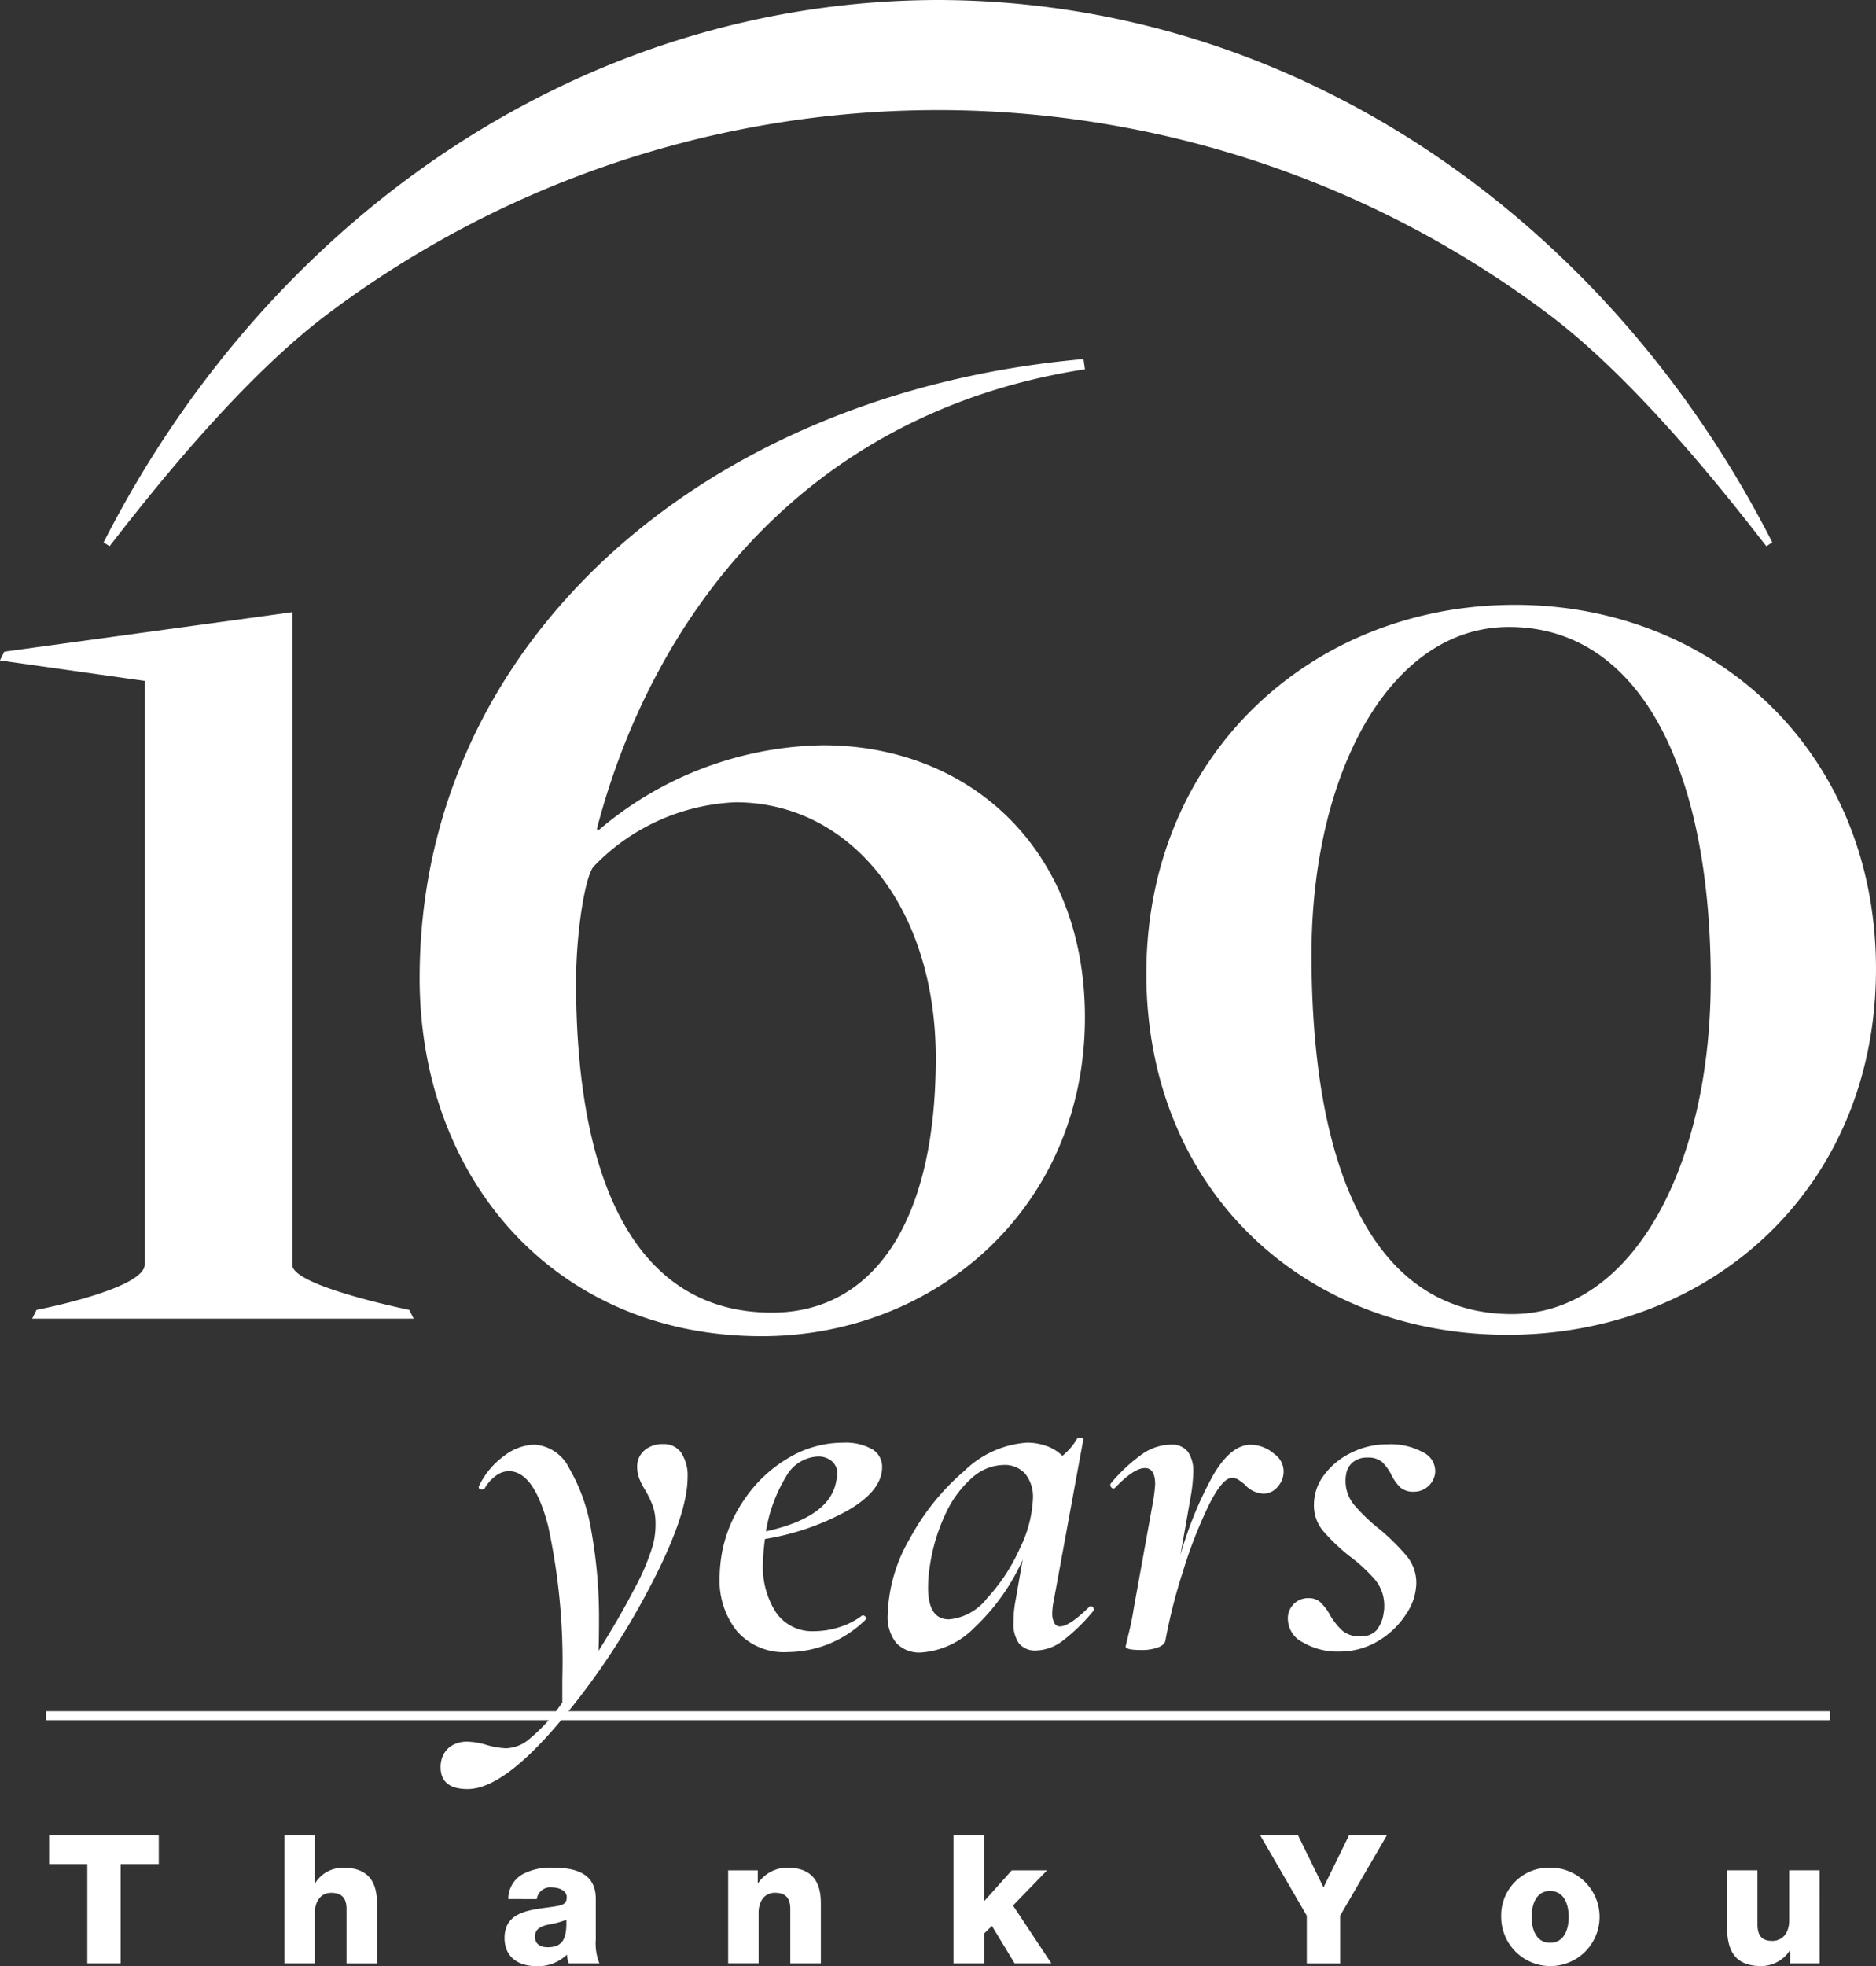
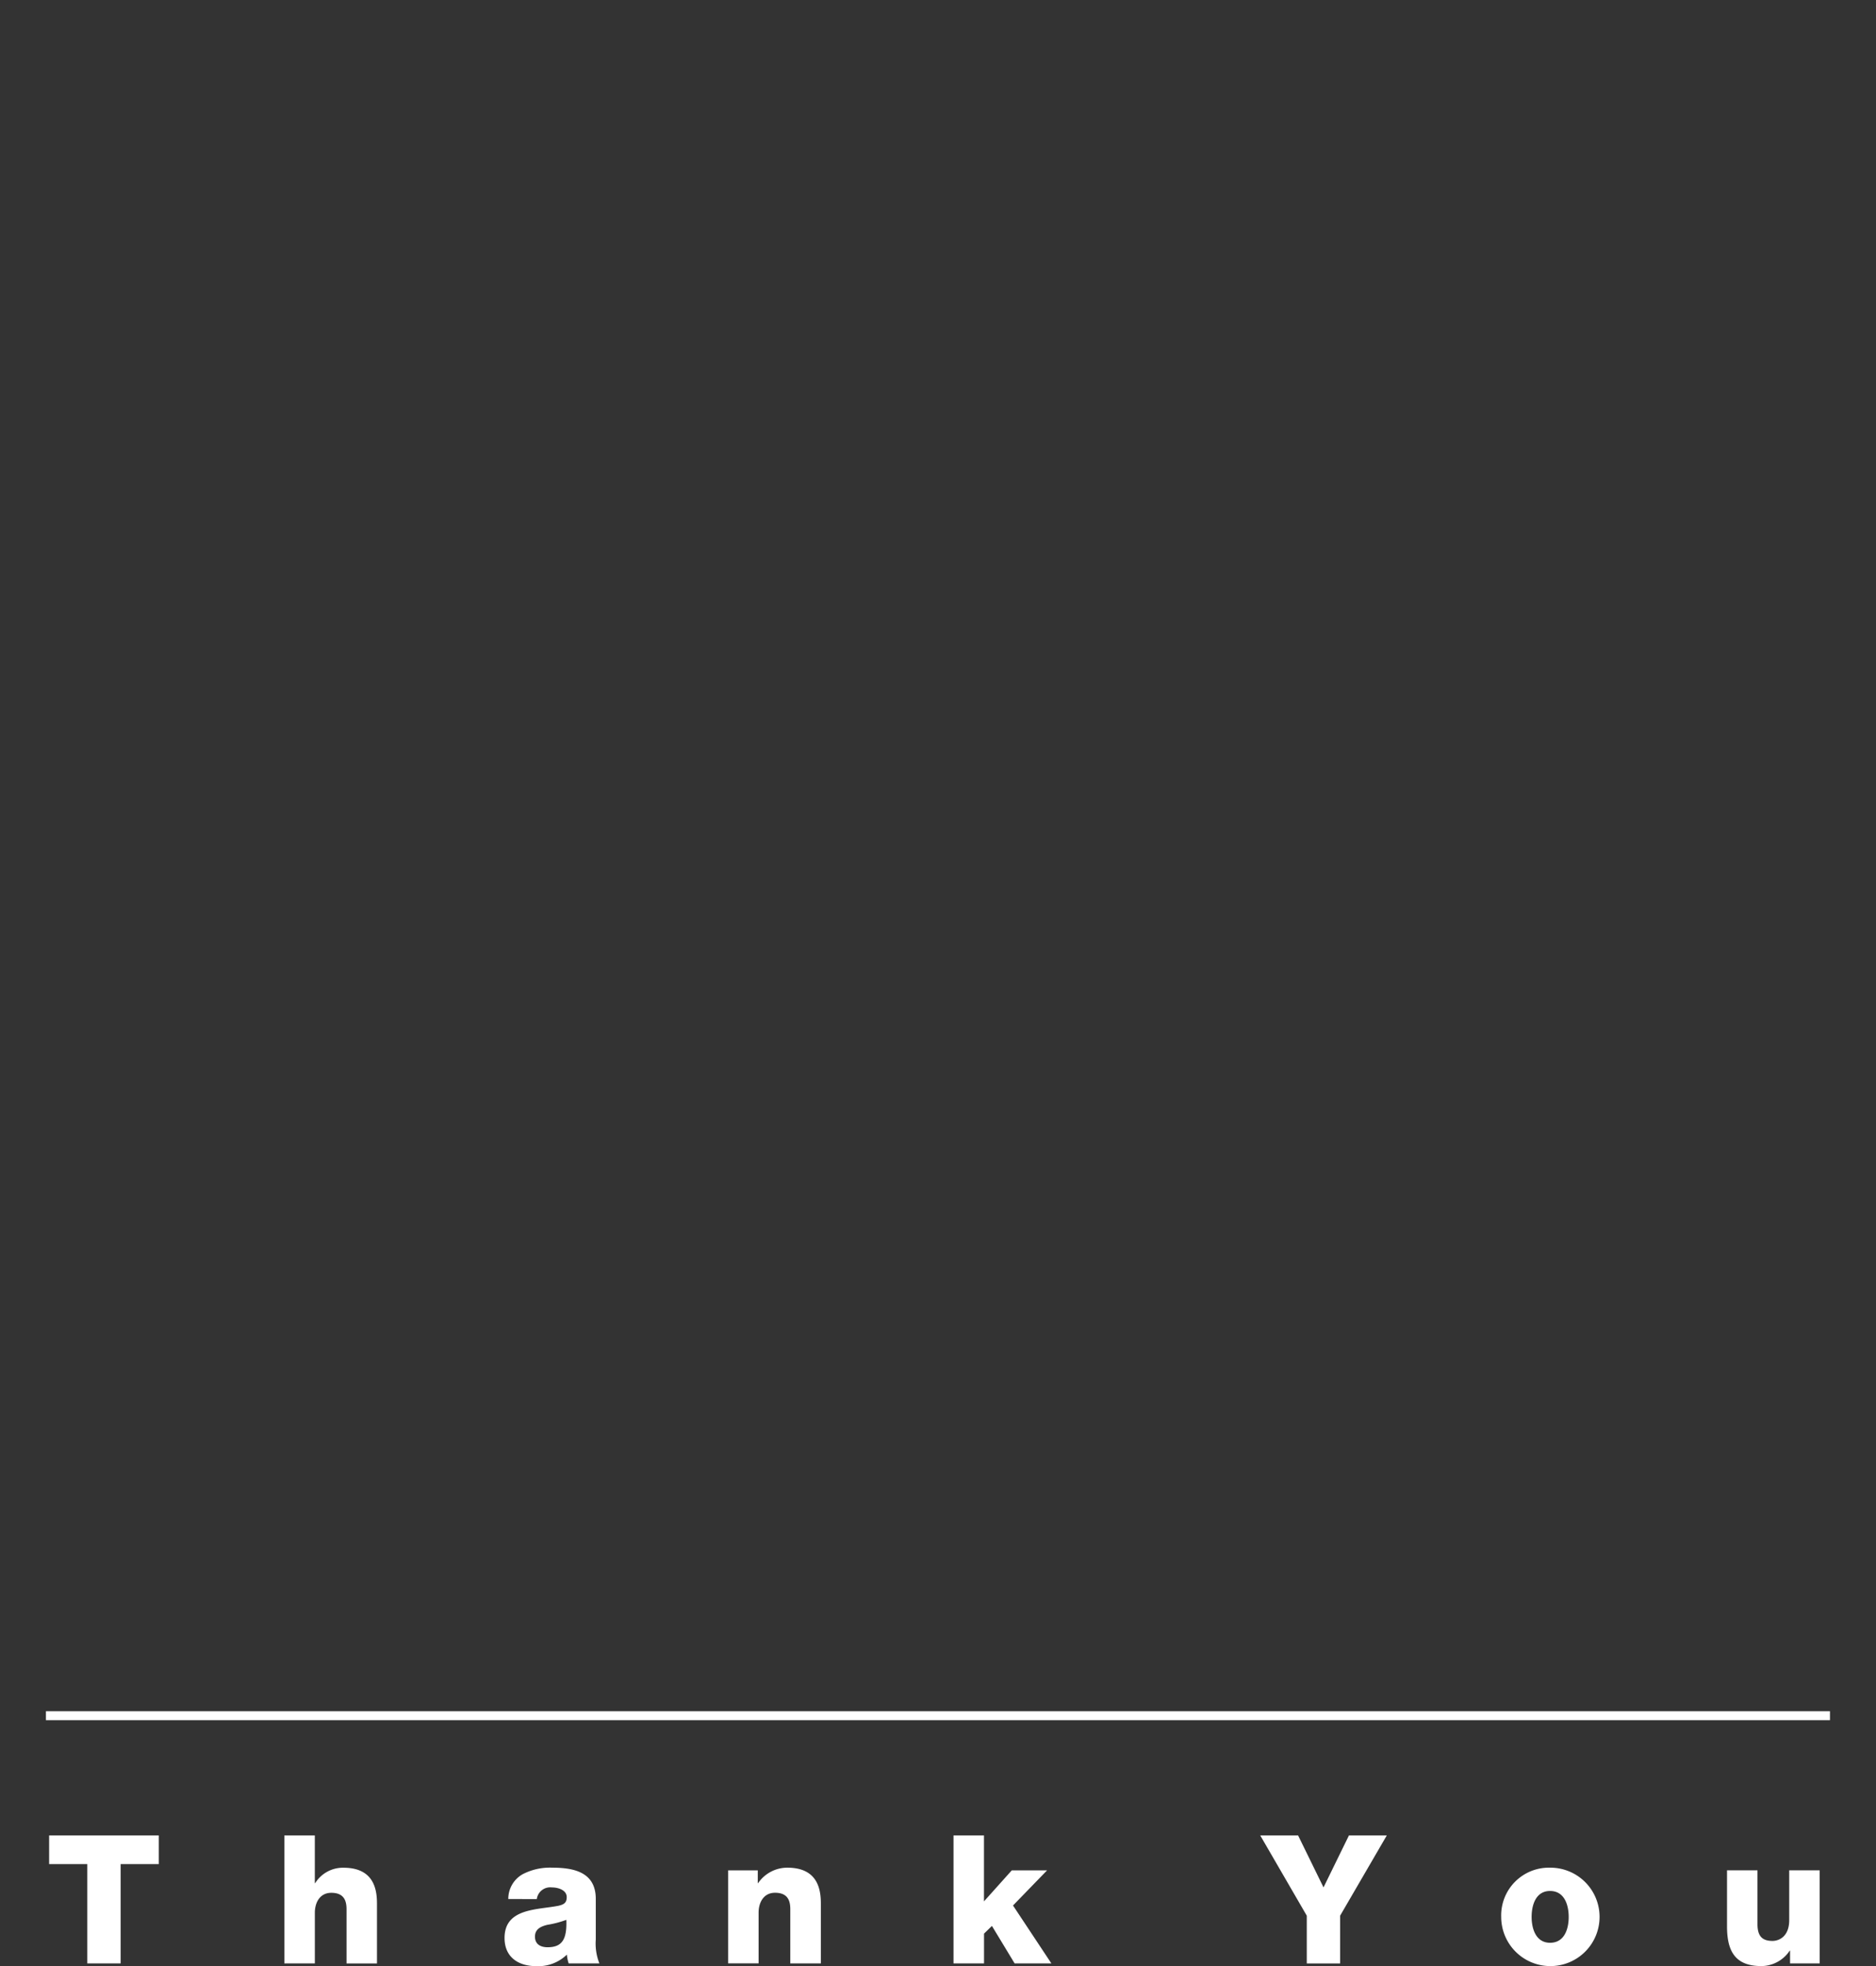
<svg xmlns="http://www.w3.org/2000/svg" width="114" height="119.432">
  <rect width="100%" height="100%" fill="#333333" stroke="none" />
  <g fill="#fff">
-     <path d="M41.397 88.257a2.478 2.478 0 01.386 1.485q0 2.385-2.476 7.01a44.429 44.429 0 01-5.662 8.277q-3.188 3.65-5.229 3.651-1.641 0-1.641-1.33a1.454 1.454 0 01.031-.341 1.436 1.436 0 01.541-.9 1.748 1.748 0 011.068-.31 4.29 4.29 0 011.207.216 5.122 5.122 0 001.114.187 2.3 2.3 0 001.269-.434 10.4 10.4 0 002.165-2.352v-1.423a38.759 38.759 0 00-.866-9.314q-.866-3.31-2.382-3.311a1.335 1.335 0 00-.789.279 2.454 2.454 0 00-.666.741c-.02.063-.083.094-.185.094-.144 0-.207-.063-.186-.186a4.842 4.842 0 011.517-1.841 3.177 3.177 0 011.856-.7 2.534 2.534 0 012.105 1.408 11.09 11.09 0 011.361 3.851 29.6 29.6 0 01.464 5.478q0 1.175-.03 1.794 1.238-1.948 2.165-3.743a13.609 13.609 0 001.145-2.692 4.955 4.955 0 00.156-1.27 3.287 3.287 0 00-.17-1.114 6.361 6.361 0 00-.481-.989 3.809 3.809 0 01-.356-.712 1.95 1.95 0 01-.108-.649 1.28 1.28 0 01.433-1.006 1.66 1.66 0 011.145-.388 1.285 1.285 0 011.1.526m11.587-.224a1.229 1.229 0 01.619 1.1q0 1.425-2.089 2.63a15.409 15.409 0 01-5.029 1.733 13.055 13.055 0 00-.123 1.455 5.1 5.1 0 00.8 3.018 2.675 2.675 0 002.322 1.129 5.172 5.172 0 001.491-.236 4.469 4.469 0 001.423-.726h.031a.224.224 0 01.17.092c.051.063.056.114.014.155a6.8 6.8 0 01-4.738 1.981 3.788 3.788 0 01-3.094-1.269 4.923 4.923 0 01-1.052-3.248 9.019 9.019 0 01.155-1.579 8.413 8.413 0 011.345-3.172 8.314 8.314 0 012.63-2.491 6.465 6.465 0 013.389-.96 3.266 3.266 0 011.733.388m-2.1 1.53a.978.978 0 00-.341-.8 1.273 1.273 0 00-.836-.279 2.344 2.344 0 00-1.965 1.269 9.058 9.058 0 00-1.192 3.28q3.9-.866 4.27-3.063a2.658 2.658 0 00.063-.4m15.409 8.009a.181.181 0 01.155.108c.041.073.041.129 0 .17a11.049 11.049 0 01-1.856 1.811 2.769 2.769 0 01-1.608.6 1.275 1.275 0 01-1.052-.418 2.06 2.06 0 01-.341-1.315 6.913 6.913 0 01.123-1.3l.434-2.477a12.9 12.9 0 01-2.926 4.115 4.989 4.989 0 01-3.265 1.518 1.917 1.917 0 01-1.484-.573 2.51 2.51 0 01-.526-1.748 9.663 9.663 0 011.345-4.6 14.428 14.428 0 013.343-4.139 6.016 6.016 0 013.791-1.688 3.482 3.482 0 011.159.2 2.555 2.555 0 01.976.6 3.733 3.733 0 00.9-1.052.177.177 0 01.125-.062.417.417 0 01.185.045c.062.031.081.058.062.078l-1.795 9.779a4.107 4.107 0 00-.093.773 1.193 1.193 0 00.123.588.381.381 0 00.341.216q.588 0 1.8-1.206a.122.122 0 01.092-.031m-6.328-.464a11.129 11.129 0 002-3.033 7.567 7.567 0 00.8-3.032 2.237 2.237 0 00-.464-1.5 1.658 1.658 0 00-1.33-.54 2.942 2.942 0 00-1.919.788 6.532 6.532 0 00-1.593 2.166 11.226 11.226 0 00-.944 3.08 8.783 8.783 0 00-.123 1.423q0 1.919 1.269 1.918a3.306 3.306 0 002.306-1.269m17.458-8.782a1.3 1.3 0 01.557 1.27 1.41 1.41 0 01-.4.788 1.108 1.108 0 01-.834.356 1.6 1.6 0 01-1.114-.556 4.312 4.312 0 00-.372-.279.717.717 0 00-.4-.123q-.588 0-1.423 1.685a28.243 28.243 0 00-1.577 4.055 32.67 32.67 0 00-1.052 4.162q-.063.248-.449.4a2.867 2.867 0 01-1.037.155c-.618 0-.928-.073-.928-.216l.154-.651q.063-.246.156-.666t.186-1.006l1.175-6.5a9.543 9.543 0 00.123-1.021q0-.99-.619-.99-.681 0-1.825 1.207a.134.134 0 01-.093.03.179.179 0 01-.155-.107.181.181 0 010-.2 10.146 10.146 0 011.933-1.8 3.11 3.11 0 011.718-.556 1.23 1.23 0 011.03.429 2.073 2.073 0 01.326 1.284 9.4 9.4 0 01-.156 1.455l-.618 3.528a22.777 22.777 0 011.982-4.833q1.082-1.856 2.289-1.856a2.217 2.217 0 011.423.556m1.748 11.451a1.6 1.6 0 01-.914-1.362 1.225 1.225 0 011.274-1.327 1.014 1.014 0 01.727.278 3.231 3.231 0 01.571.773 3.991 3.991 0 00.775.96 1.6 1.6 0 001.051.31 1.253 1.253 0 00.975-.356 2.122 2.122 0 00.448-1.1 1.624 1.624 0 00.031-.371 2.45 2.45 0 00-.541-1.593 9.586 9.586 0 00-1.593-1.47 11.715 11.715 0 01-1.61-1.548 2.422 2.422 0 01-.526-1.577 2.971 2.971 0 01.6-1.764 4.5 4.5 0 011.641-1.362 4.887 4.887 0 012.243-.526 4.106 4.106 0 012.167.5 1.263 1.263 0 01.711 1.269 1.284 1.284 0 01-.464.819 1.266 1.266 0 01-.8.293 1.223 1.223 0 01-.836-.247 2.76 2.76 0 01-.557-.773 2.835 2.835 0 00-.573-.79 1.289 1.289 0 00-.881-.262 1.325 1.325 0 00-.9.293 1.169 1.169 0 00-.4.759 1.612 1.612 0 00-.031.37 2.253 2.253 0 00.526 1.455 10.856 10.856 0 001.546 1.479 13.237 13.237 0 011.67 1.656 2.561 2.561 0 01.557 1.655 3.462 3.462 0 01-.619 1.841 5.092 5.092 0 01-1.685 1.625 4.53 4.53 0 01-2.4.649 4.111 4.111 0 01-2.182-.556" />
    <path data-name="長方形 264" d="M2.791 103.95h108.411v.543H2.791z" />
  </g>
  <g fill="#fff">
-     <path d="M56.9 0c21.515 0 40.308 12.951 50.424 32.224.126.24.374.724.374.724l-.362.233-.691-.886c-3.524-4.512-8.182-9.952-12.629-13.271a61.715 61.715 0 00-74.039 0c-4.446 3.319-9.1 8.759-12.629 13.271l-.691.886-.362-.233s.248-.484.375-.724C16.785 12.951 35.577 0 57.092 0zM2.219 79.569s6.576-1.262 6.576-2.76V41.363l-8.8-1.243.267-.534 17.5-2.4v39.653c0 1.288 7.108 2.73 7.108 2.73l.267.533H1.954z" />
-     <path d="M25.5 59.399c0-20.349 17.239-35.543 40.341-37.587l.088.621C48.691 25.099 39.558 37.738 36.27 50.355l.088.09a21.5 21.5 0 0113.665-5.175c8.8 0 15.905 6.221 15.905 16.528 0 11.55-9.063 19.37-19.637 19.37-12.617 0-20.792-9.6-20.792-21.769m31.366 4.886c0-9.24-5.243-15.549-12.173-15.549a12.687 12.687 0 00-8.636 3.922c-.534.711-1.05 4.075-1.05 7.006 0 11.818 3.465 20.071 11.906 20.071 6.043 0 9.952-5.32 9.952-15.45m12.796-5.151c0-13.24 10.041-22.393 22.391-22.393 12.173 0 21.948 8.975 21.948 22.125 0 13.24-9.952 22.215-22.393 22.215-12.35 0-21.947-8.8-21.947-21.947m34.3.443c0-12.8-4.266-21.492-12.262-21.492-7.286 0-12 8.963-12 19.892 0 13.508 4 21.848 12.174 21.848 7.375 0 12.084-9.051 12.084-20.248" />
-   </g>
+     </g>
  <path d="M9.648 113.236H7.33v6.031H5.305v-6.031h-2.32v-1.742h6.663zm7.632-1.742h1.851v2.9h.021a1.985 1.985 0 011.72-.937c1.883 0 2.036 1.372 2.036 2.188v3.625h-1.85v-3.3c0-.545-.185-.99-.925-.99-.7 0-1 .6-1 1.208v3.081H17.28zm13.608 3.865a1.715 1.715 0 01.882-1.513 3.6 3.6 0 011.8-.392c1.338 0 2.634.294 2.634 1.895v2.471a3.272 3.272 0 00.219 1.448h-1.866a2.283 2.283 0 01-.109-.533 2.486 2.486 0 01-1.861.7c-1.089 0-1.927-.545-1.927-1.71 0-1.828 2-1.7 3.288-1.96.315-.076.49-.173.49-.523 0-.424-.512-.588-.893-.588a.823.823 0 00-.925.708zm2.394 2.928c.882 0 1.177-.49 1.132-1.664a6.068 6.068 0 01-1.142.3c-.426.1-.763.272-.763.719.001.472.35.646.773.646zm10.966-4.669h1.8v.773h.022a2.15 2.15 0 011.775-.937c1.883 0 2.036 1.372 2.036 2.188v3.625h-1.857v-3.3c0-.545-.185-.99-.926-.99-.7 0-1 .6-1 1.208v3.081h-1.85zm13.695-2.124h1.851v4.007l1.688-1.883h2.145l-2.069 2.133 2.33 3.516h-2.233l-1.378-2.275-.48.468v1.807h-1.854zm23.492 4.878v2.9H79.41v-2.9l-2.829-4.878h2.3l1.546 3.158 1.546-3.158h2.3zm12.759-2.918a2.989 2.989 0 11-2.97 2.993 2.9 2.9 0 012.97-2.993zm0 4.562c.872 0 1.132-.839 1.132-1.569s-.261-1.578-1.132-1.578-1.121.86-1.121 1.578.262 1.569 1.121 1.569zm16.384 1.251h-1.8v-.773h-.021a2.084 2.084 0 01-1.721.937c-1.621 0-2.089-.937-2.089-2.417v-3.4h1.851v3.276c0 .752.315 1.013.914 1.013.392 0 1.014-.261 1.014-1.263v-3.026h1.849z" fill="#fff" />
</svg>